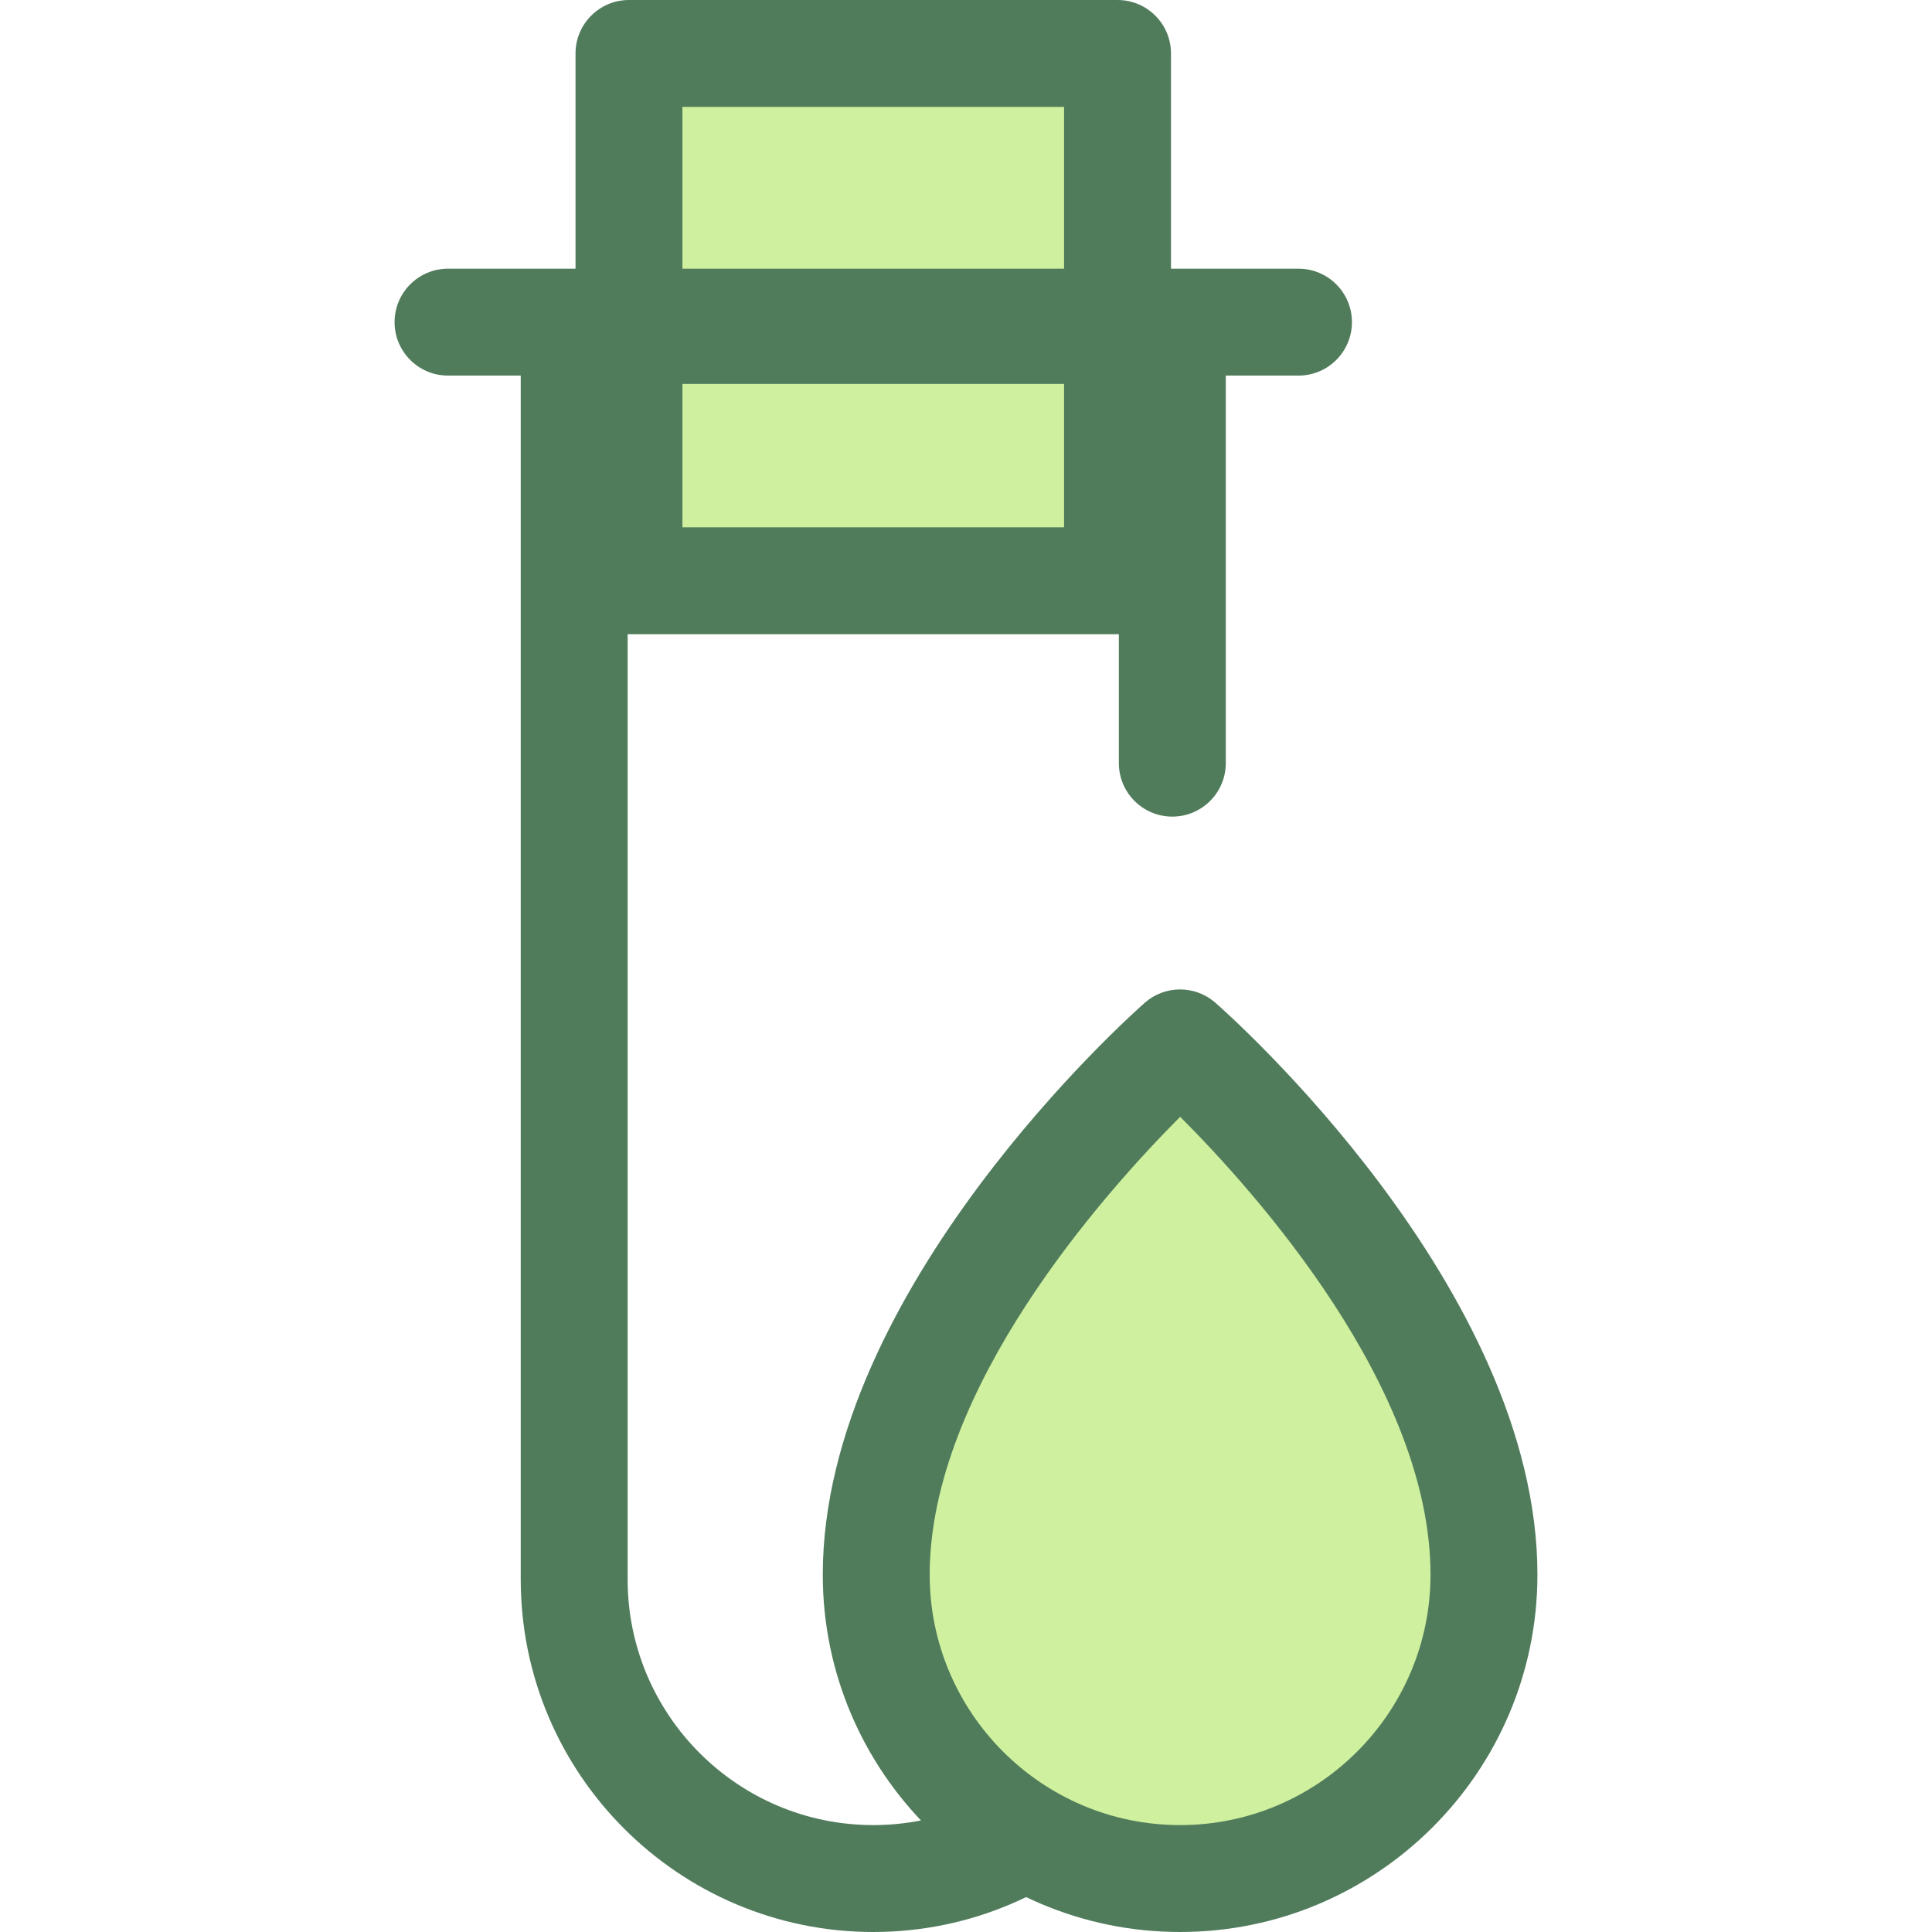
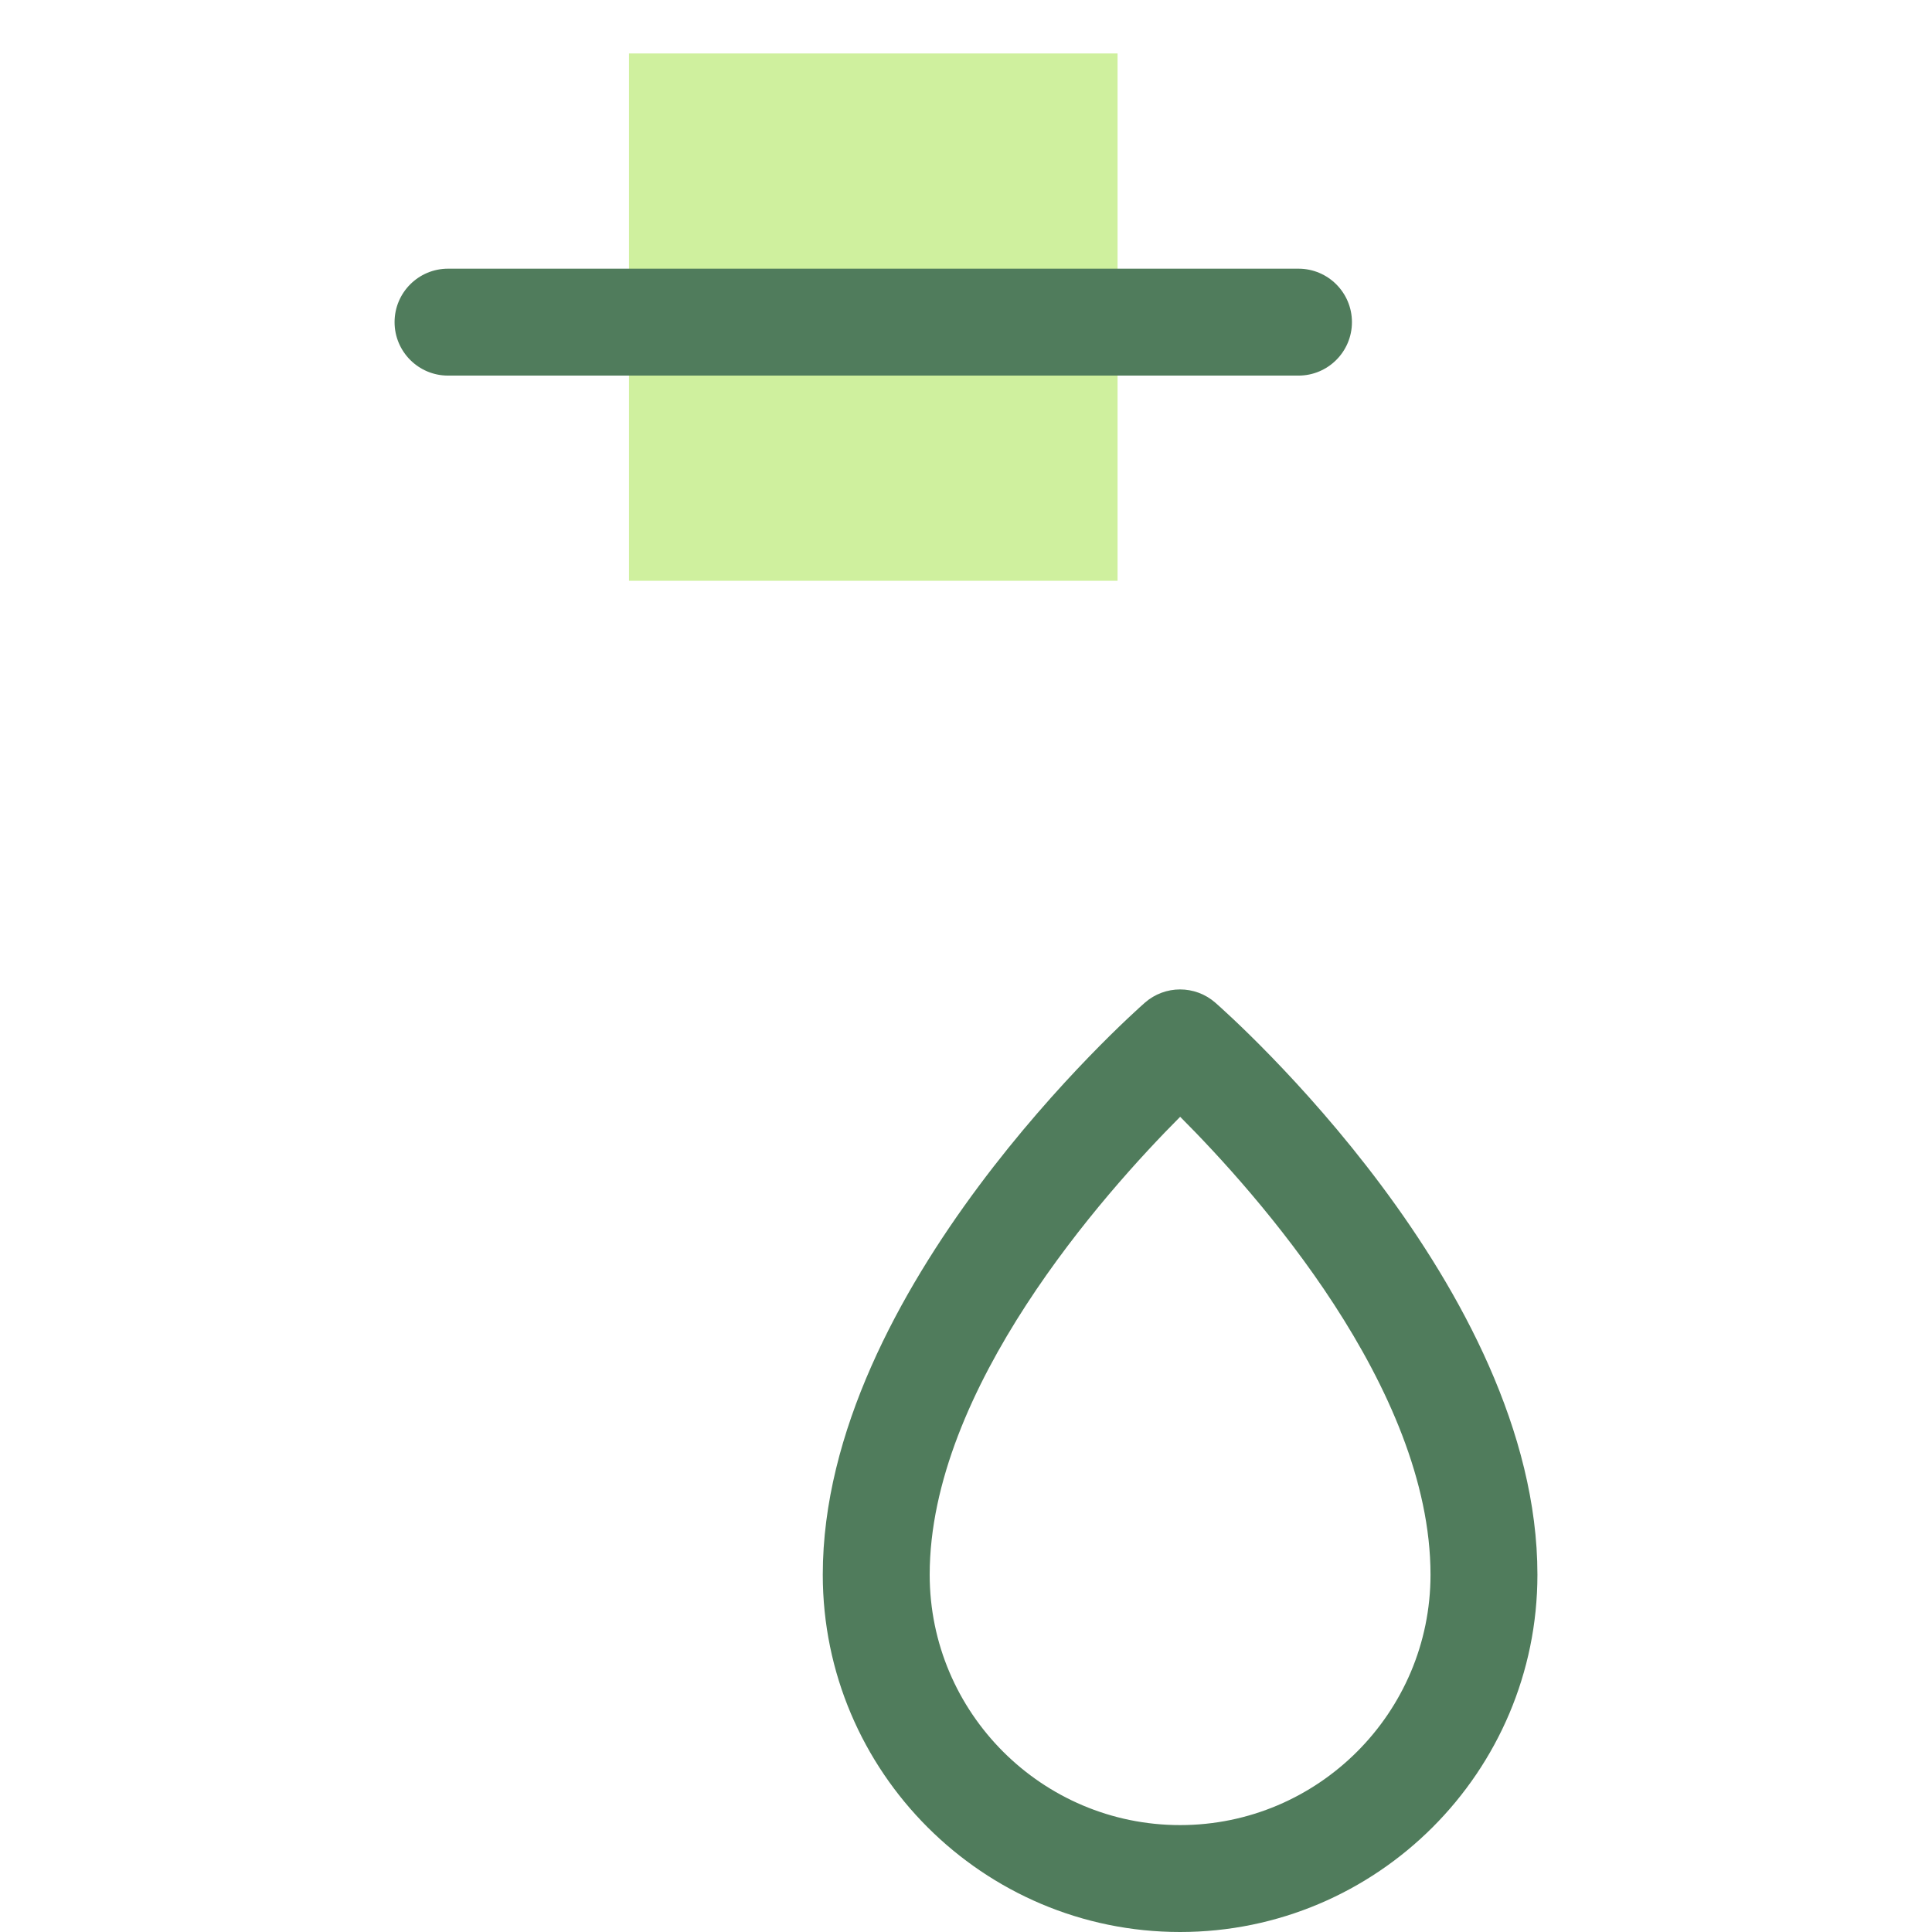
<svg xmlns="http://www.w3.org/2000/svg" version="1.1" id="Layer_1" x="0px" y="0px" viewBox="0 0 512 512" style="enable-background:new 0 0 512 512;" xml:space="preserve">
  <rect x="166.69" y="14.166" style="fill:#CFF09E;" width="129.476" height="139.747" />
  <g>
-     <path style="fill:#507C5C;" d="M296.159,168.077H166.685c-7.824,0-14.166-6.342-14.166-14.166V14.166   C152.519,6.342,158.862,0,166.685,0h129.474c7.822,0,14.166,6.342,14.166,14.166v139.745   C310.325,161.735,303.981,168.077,296.159,168.077z M180.851,139.745h101.142V28.332H180.851V139.745z" />
-     <path style="fill:#507C5C;" d="M231.422,512c-51.513,0-93.421-41.908-93.421-93.42V87.575c0-7.824,6.342-14.166,14.166-14.166   h158.509c7.822,0,14.166,6.342,14.166,14.166v114.669c0,7.824-6.343,14.166-14.166,14.166c-7.822,0-14.166-6.342-14.166-14.166   V101.741H166.333v316.838c0,35.889,29.199,65.088,65.09,65.088c35.889,0,65.088-29.199,65.088-65.088   c0-7.824,6.343-14.166,14.166-14.166c7.822,0,14.166,6.342,14.166,14.166C324.842,470.092,282.934,512,231.422,512z" />
    <path style="fill:#507C5C;" d="M344.112,99.537h-225.38c-7.824,0-14.166-6.342-14.166-14.166s6.342-14.166,14.166-14.166h225.38   c7.822,0,14.166,6.342,14.166,14.166S351.934,99.537,344.112,99.537z" />
  </g>
-   <path style="fill:#CFF09E;" d="M393.266,417.305c0,44.474-36.054,80.528-80.528,80.528s-80.528-36.054-80.528-80.528  c0-70.13,80.528-140.93,80.528-140.93S393.266,346.841,393.266,417.305z" />
  <path style="fill:#507C5C;" d="M312.737,512c-52.214,0-94.693-42.479-94.693-94.693c0-75.667,81.856-148.506,85.341-151.57  c5.339-4.695,13.329-4.703,18.682-0.021c3.486,3.05,85.367,75.572,85.367,151.591C407.432,469.519,364.951,512,312.737,512z   M312.756,295.96c-20.247,20.332-66.38,72.069-66.38,121.347c0,36.592,29.77,66.362,66.362,66.362s66.363-29.77,66.363-66.362  C379.1,367.802,333.012,316.231,312.756,295.96z" />
  <g>
</g>
  <g>
</g>
  <g>
</g>
  <g>
</g>
  <g>
</g>
  <g>
</g>
  <g>
</g>
  <g>
</g>
  <g>
</g>
  <g>
</g>
  <g>
</g>
  <g>
</g>
  <g>
</g>
  <g>
</g>
  <g>
</g>
</svg>